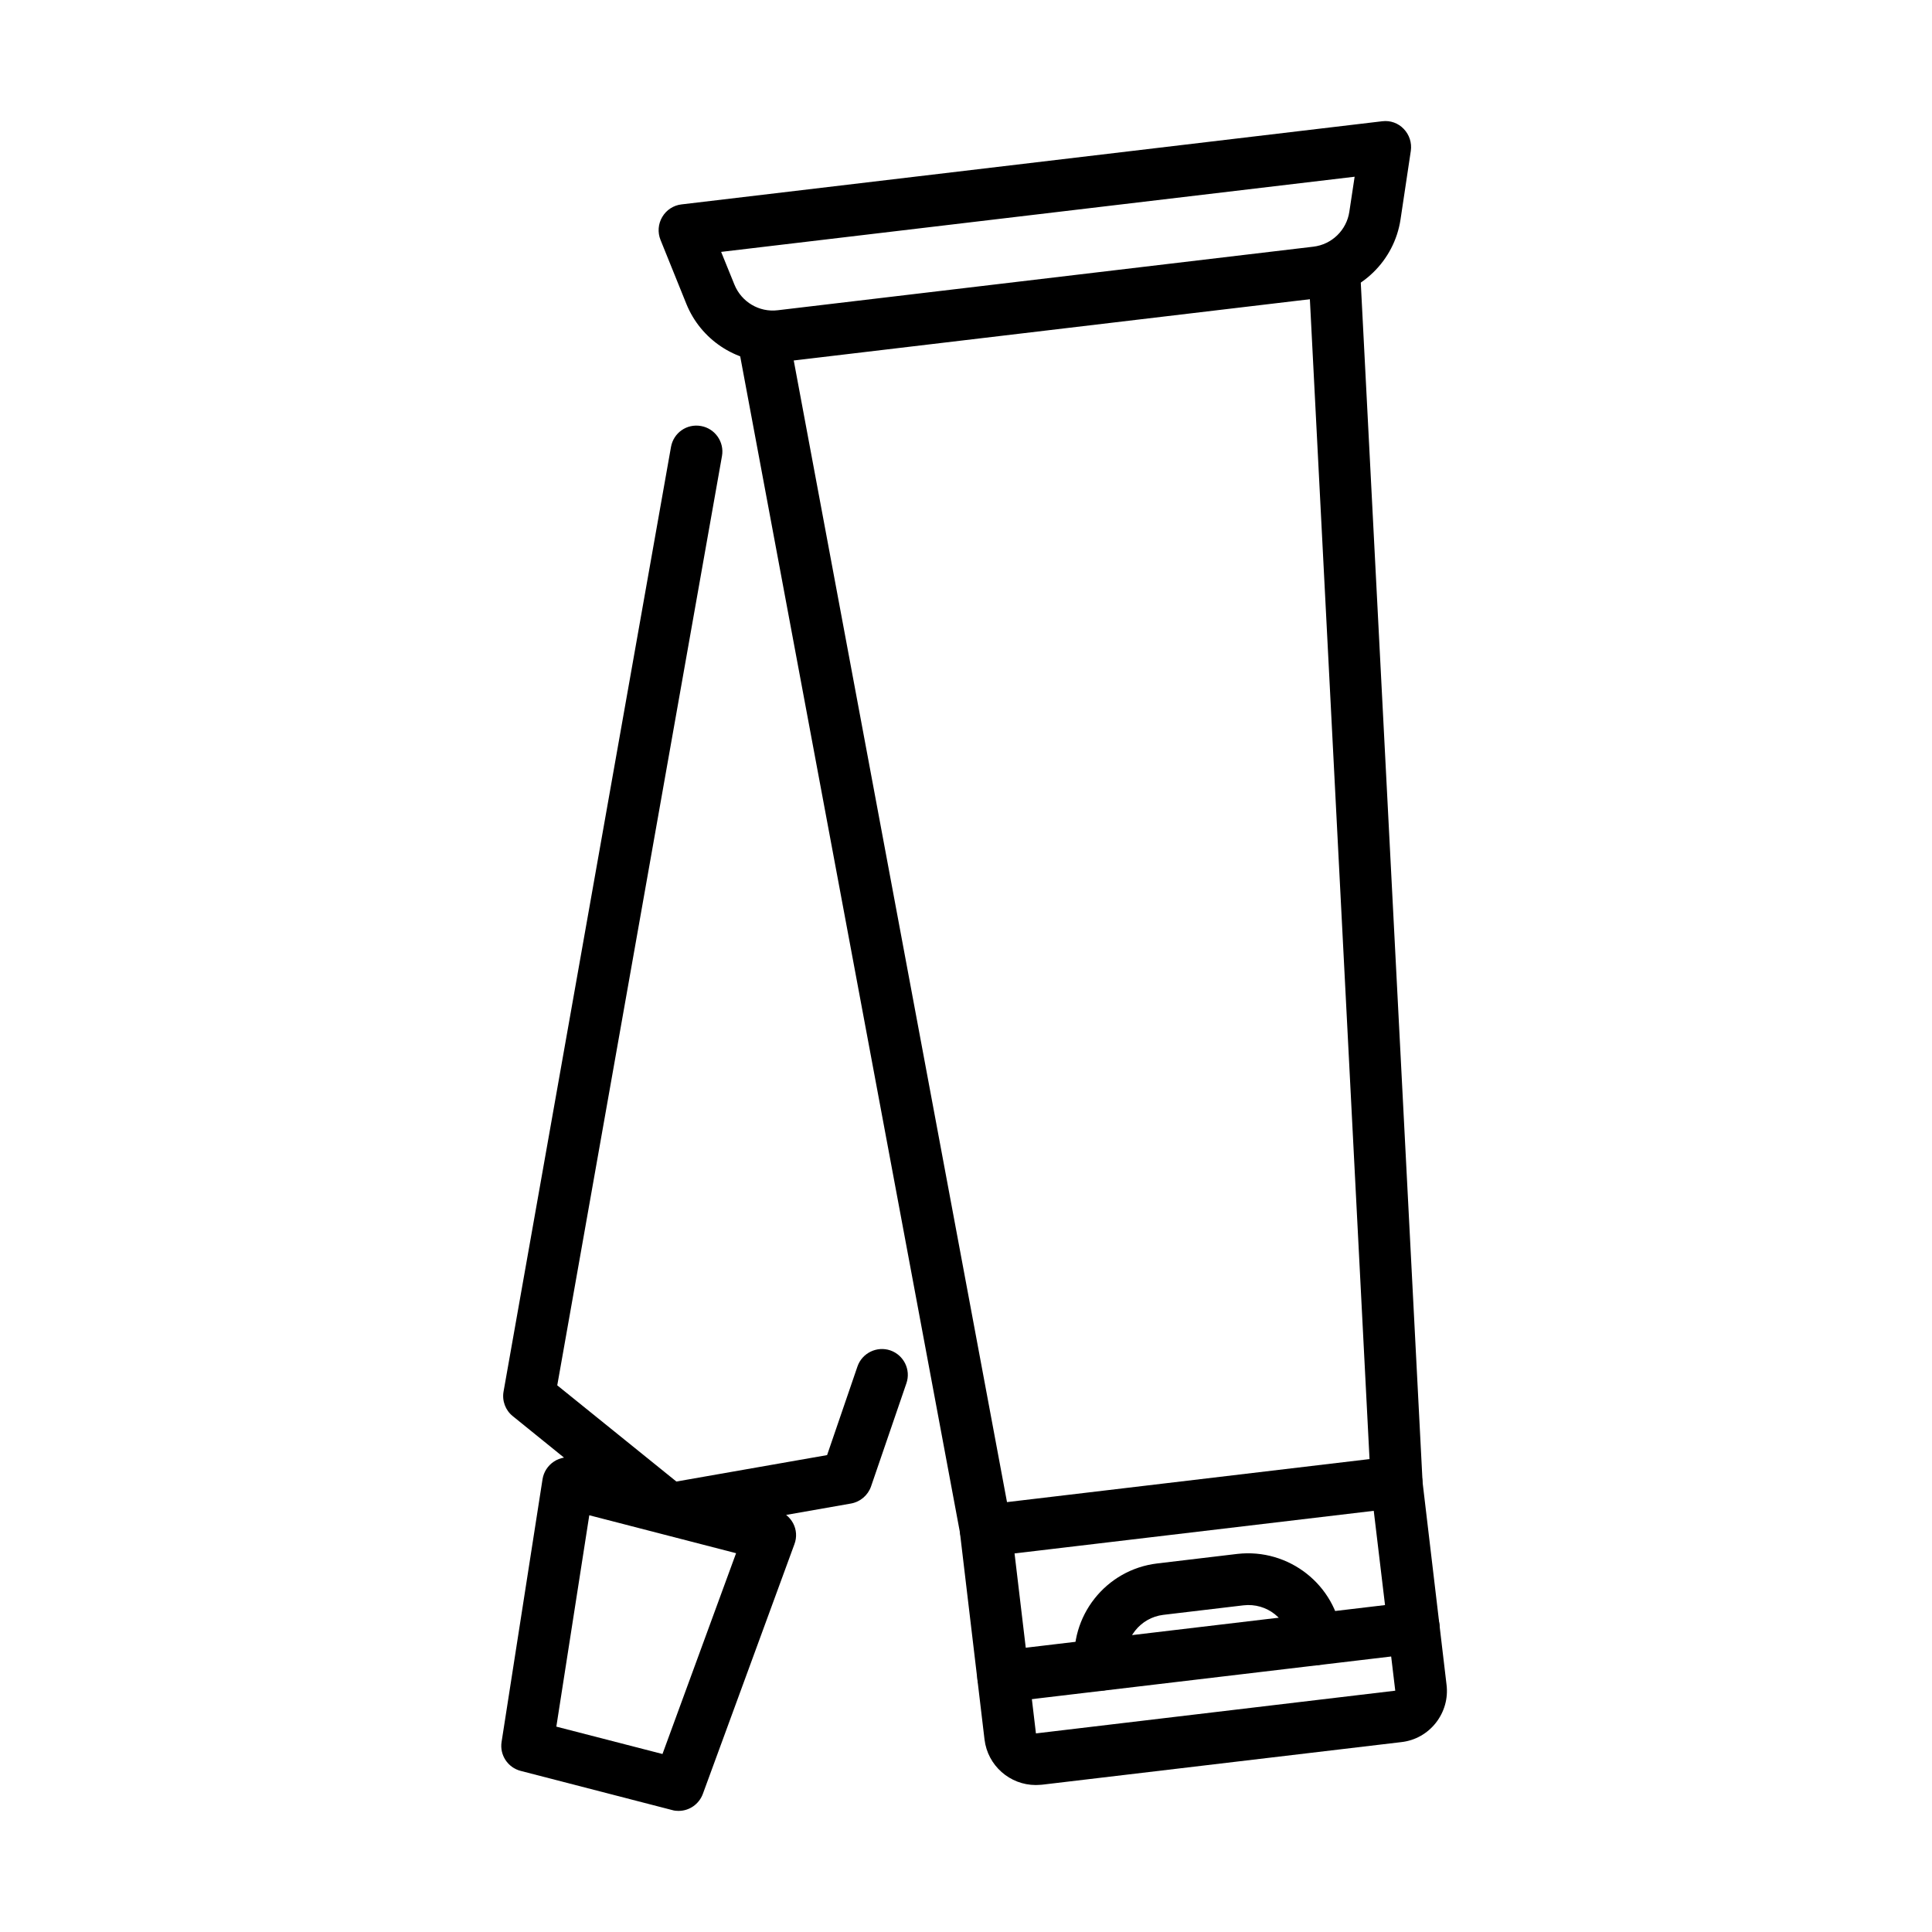
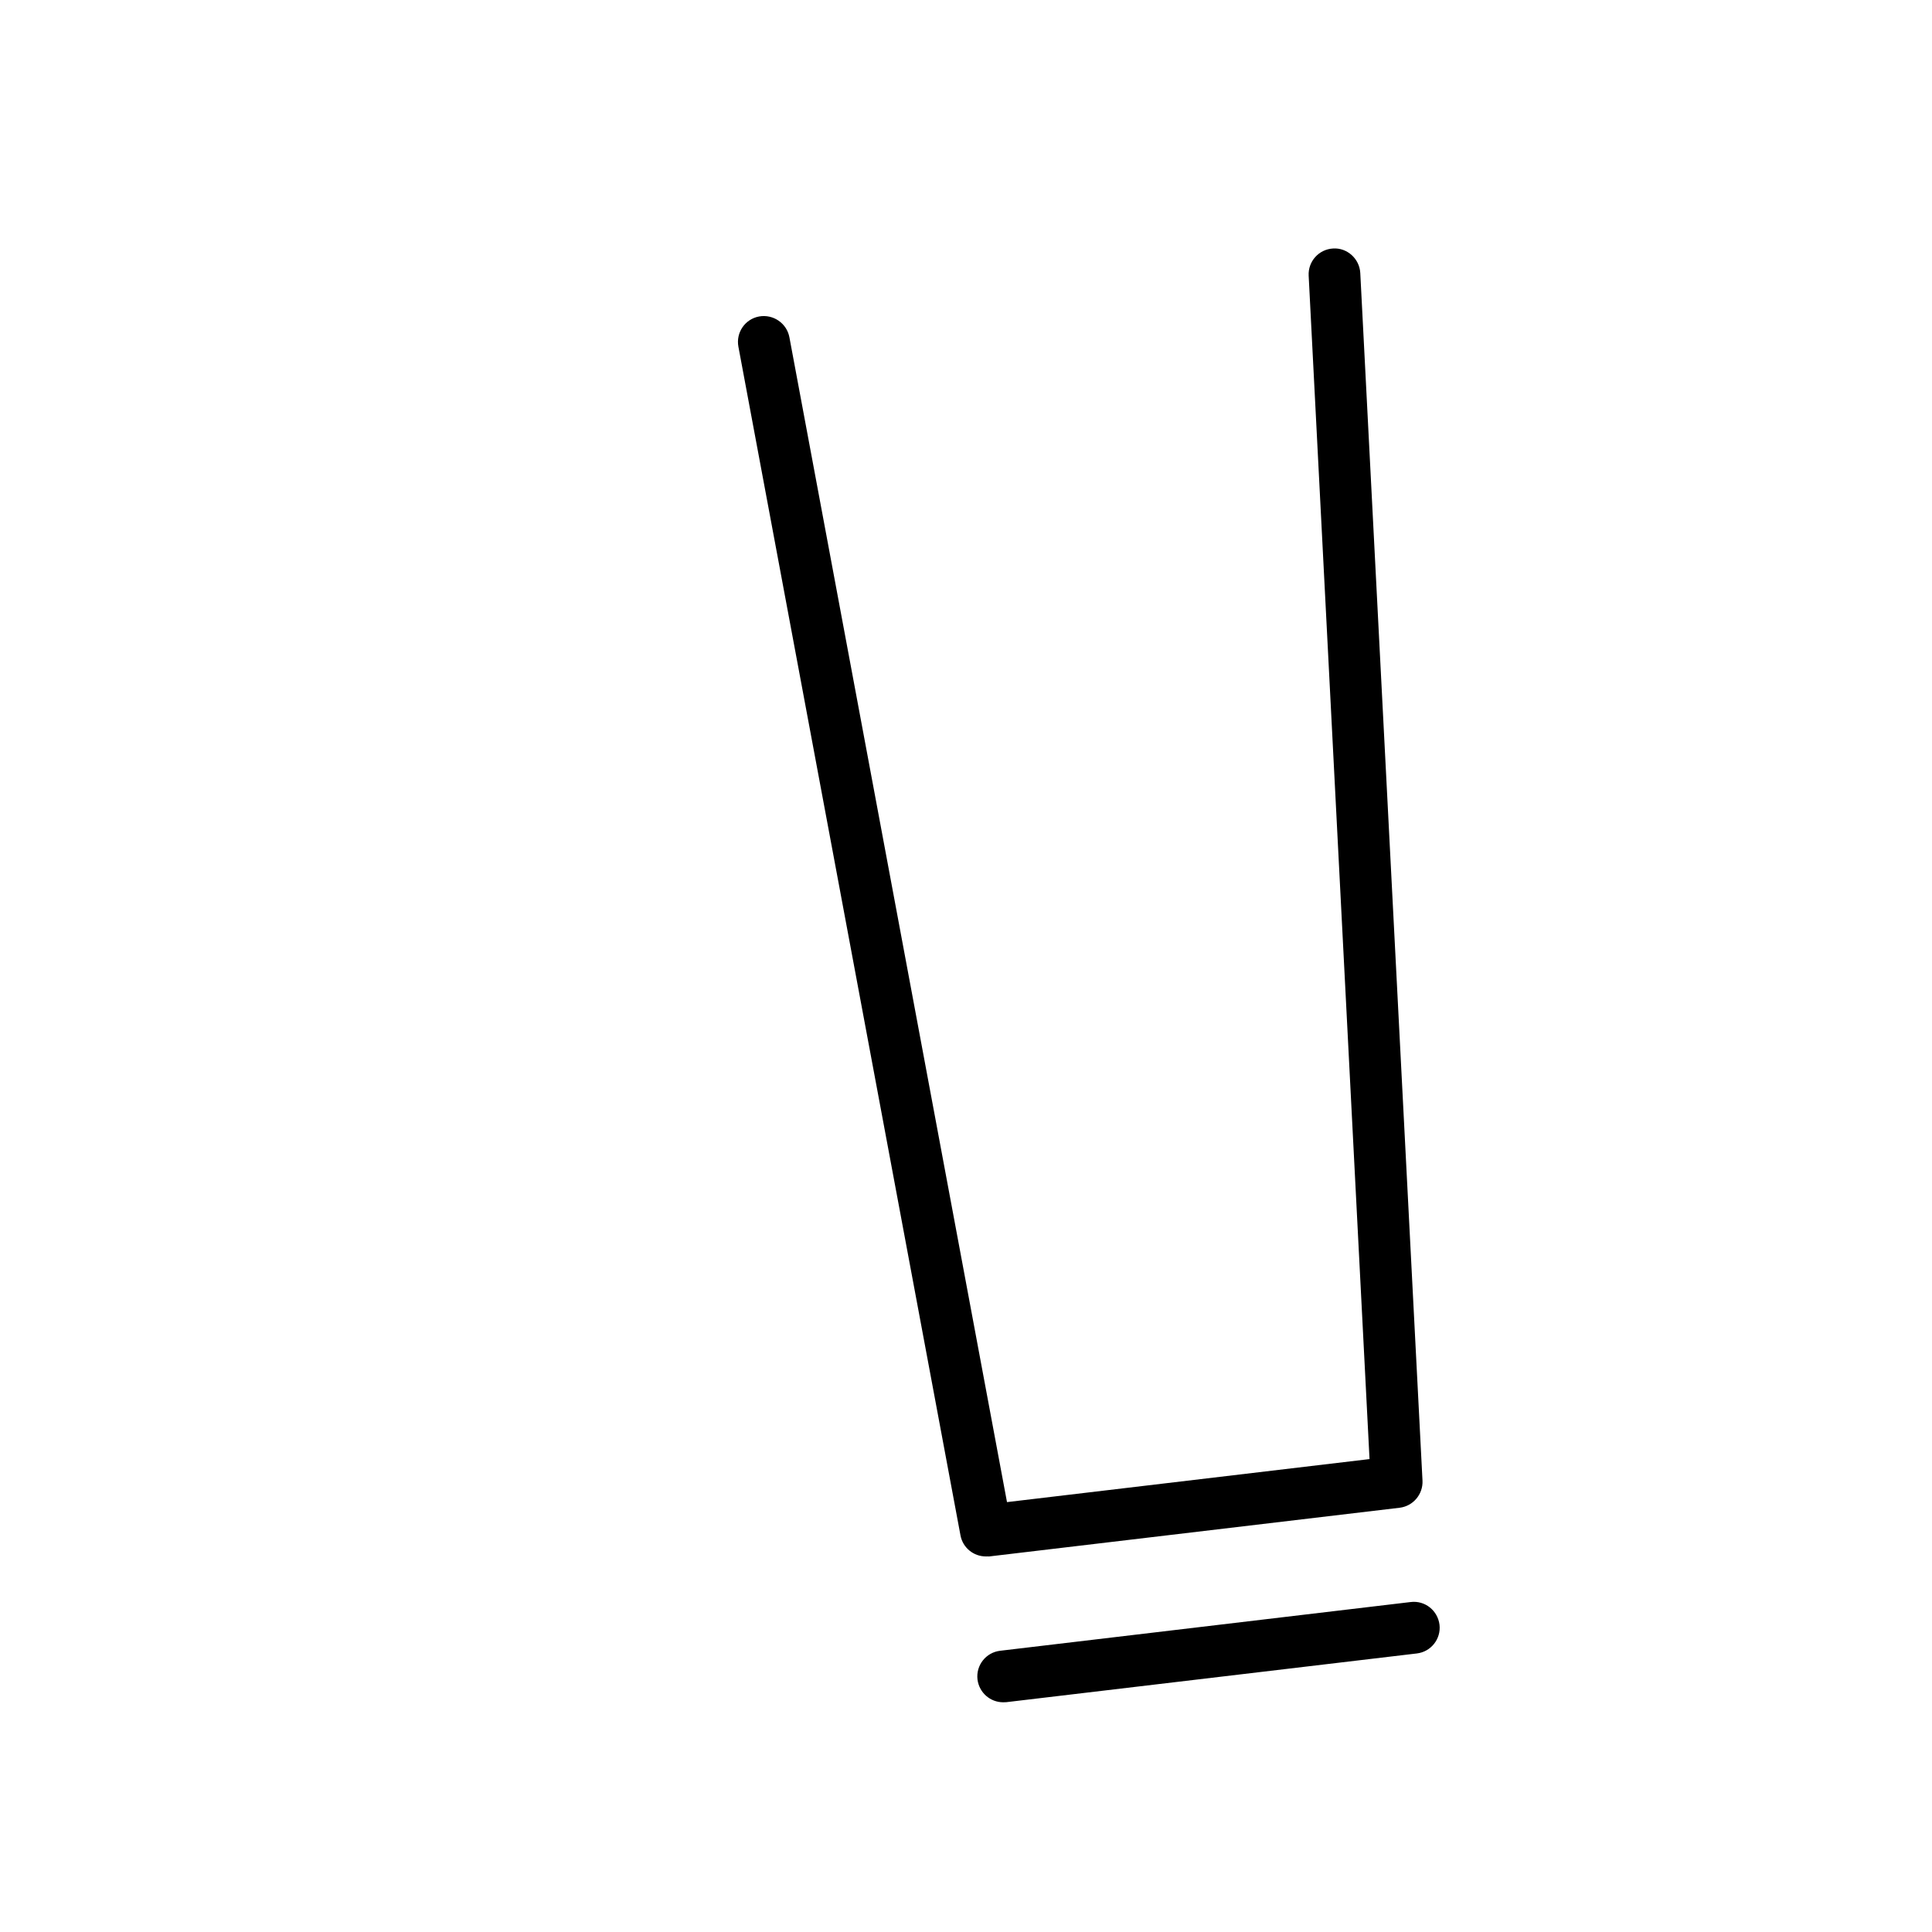
<svg xmlns="http://www.w3.org/2000/svg" fill="#000000" width="800px" height="800px" version="1.1" viewBox="144 144 512 512">
  <g>
-     <path d="m323.85 623.91c-0.578 0-1.152-0.055-1.703-0.223l-40.164-10.383c-3.406-0.879-5.606-4.203-5.055-7.691l10.852-69.617c0.301-1.895 1.398-3.598 3.019-4.668 0.824-0.551 1.734-0.883 2.668-1.047l-13.574-10.988c-1.953-1.562-2.883-4.066-2.441-6.539l44.367-250.3c0.66-3.711 4.148-6.238 7.969-5.551 3.707 0.656 6.203 4.231 5.547 7.938l-43.656 246.29 31.57 25.492 39.941-7.004 8.047-23.488c1.234-3.574 5.141-5.469 8.711-4.262 3.574 1.238 5.496 5.141 4.262 8.711l-9.371 27.336c-0.824 2.359-2.856 4.09-5.301 4.531l-17.203 3.023c0.77 0.605 1.379 1.344 1.844 2.195 0.91 1.703 1.043 3.738 0.355 5.551l-24.258 66.152c-1.016 2.777-3.621 4.535-6.426 4.535zm-32.414-22.336 28.129 7.254 19.504-53.215-19.449-5.027-19.453-5.027z" />
-     <path d="m348.82 240.01c-9.945 0-19.094-6.043-22.914-15.441l-6.867-17.004c-0.797-1.977-0.629-4.231 0.469-6.07 1.074-1.84 2.965-3.078 5.078-3.324l185.71-22.035c2.168-0.273 4.258 0.496 5.715 2.035 1.484 1.539 2.172 3.68 1.871 5.797l-2.723 18.156c-1.648 10.992-10.492 19.59-21.539 20.879l-141.92 16.844c-0.961 0.109-1.922 0.164-2.883 0.164zm-13.711-29.258 3.523 8.68c1.867 4.59 6.562 7.391 11.48 6.785l141.92-16.84c4.918-0.574 8.844-4.394 9.559-9.285l1.402-9.258z" />
    <path d="m405.26 556.47c-3.269 0-6.125-2.309-6.727-5.606l-58.852-315c-0.684-3.738 1.758-7.309 5.496-7.996 3.707-0.66 7.305 1.758 8.02 5.496l57.668 308.71 96.074-11.402-16.129-313.62c-0.195-3.789 2.719-7.004 6.484-7.199 3.707-0.246 7.004 2.723 7.195 6.512l16.488 320.03c0.164 3.598-2.473 6.731-6.043 7.172l-108.82 12.91c-0.301-0.027-0.578 0-0.852 0z" />
-     <path d="m418.48 617.05c-6.84 0-12.75-5.137-13.574-12.09l-6.481-54.531c-0.438-3.762 2.254-7.172 6.019-7.609 3.762-0.523 7.164 2.254 7.606 5.988l6.484 54.562 95.223-11.32-6.516-54.504c-0.438-3.766 2.254-7.172 6.019-7.613 3.734-0.438 7.164 2.254 7.633 5.992l6.457 54.559c0.441 3.629-0.578 7.199-2.832 10.082-2.277 2.887-5.519 4.699-9.145 5.109l-95.25 11.293c-0.578 0.027-1.094 0.082-1.645 0.082z" />
    <path d="m409.85 595.12c-3.434 0-6.367-2.555-6.805-6.043-0.441-3.766 2.25-7.172 6.016-7.609l108.79-12.914c3.789-0.469 7.164 2.254 7.633 6.016 0.438 3.766-2.254 7.172-6.016 7.613l-108.79 12.91c-0.277 0-0.551 0.027-0.828 0.027z" />
-     <path d="m435.69 592.04c-3.434 0-6.375-2.559-6.812-6.047-1.621-13.625 8.156-26.043 21.812-27.664l21.234-2.527c13.598-1.539 26.043 8.16 27.664 21.812 0.441 3.766-2.25 7.172-6.016 7.609-3.68 0.496-7.172-2.25-7.613-6.016-0.711-6.125-6.231-10.492-12.441-9.777l-21.234 2.523c-6.125 0.742-10.527 6.32-9.812 12.445 0.441 3.766-2.25 7.172-6.016 7.609-0.219 0.027-0.488 0.031-0.766 0.031z" />
  </g>
</svg>